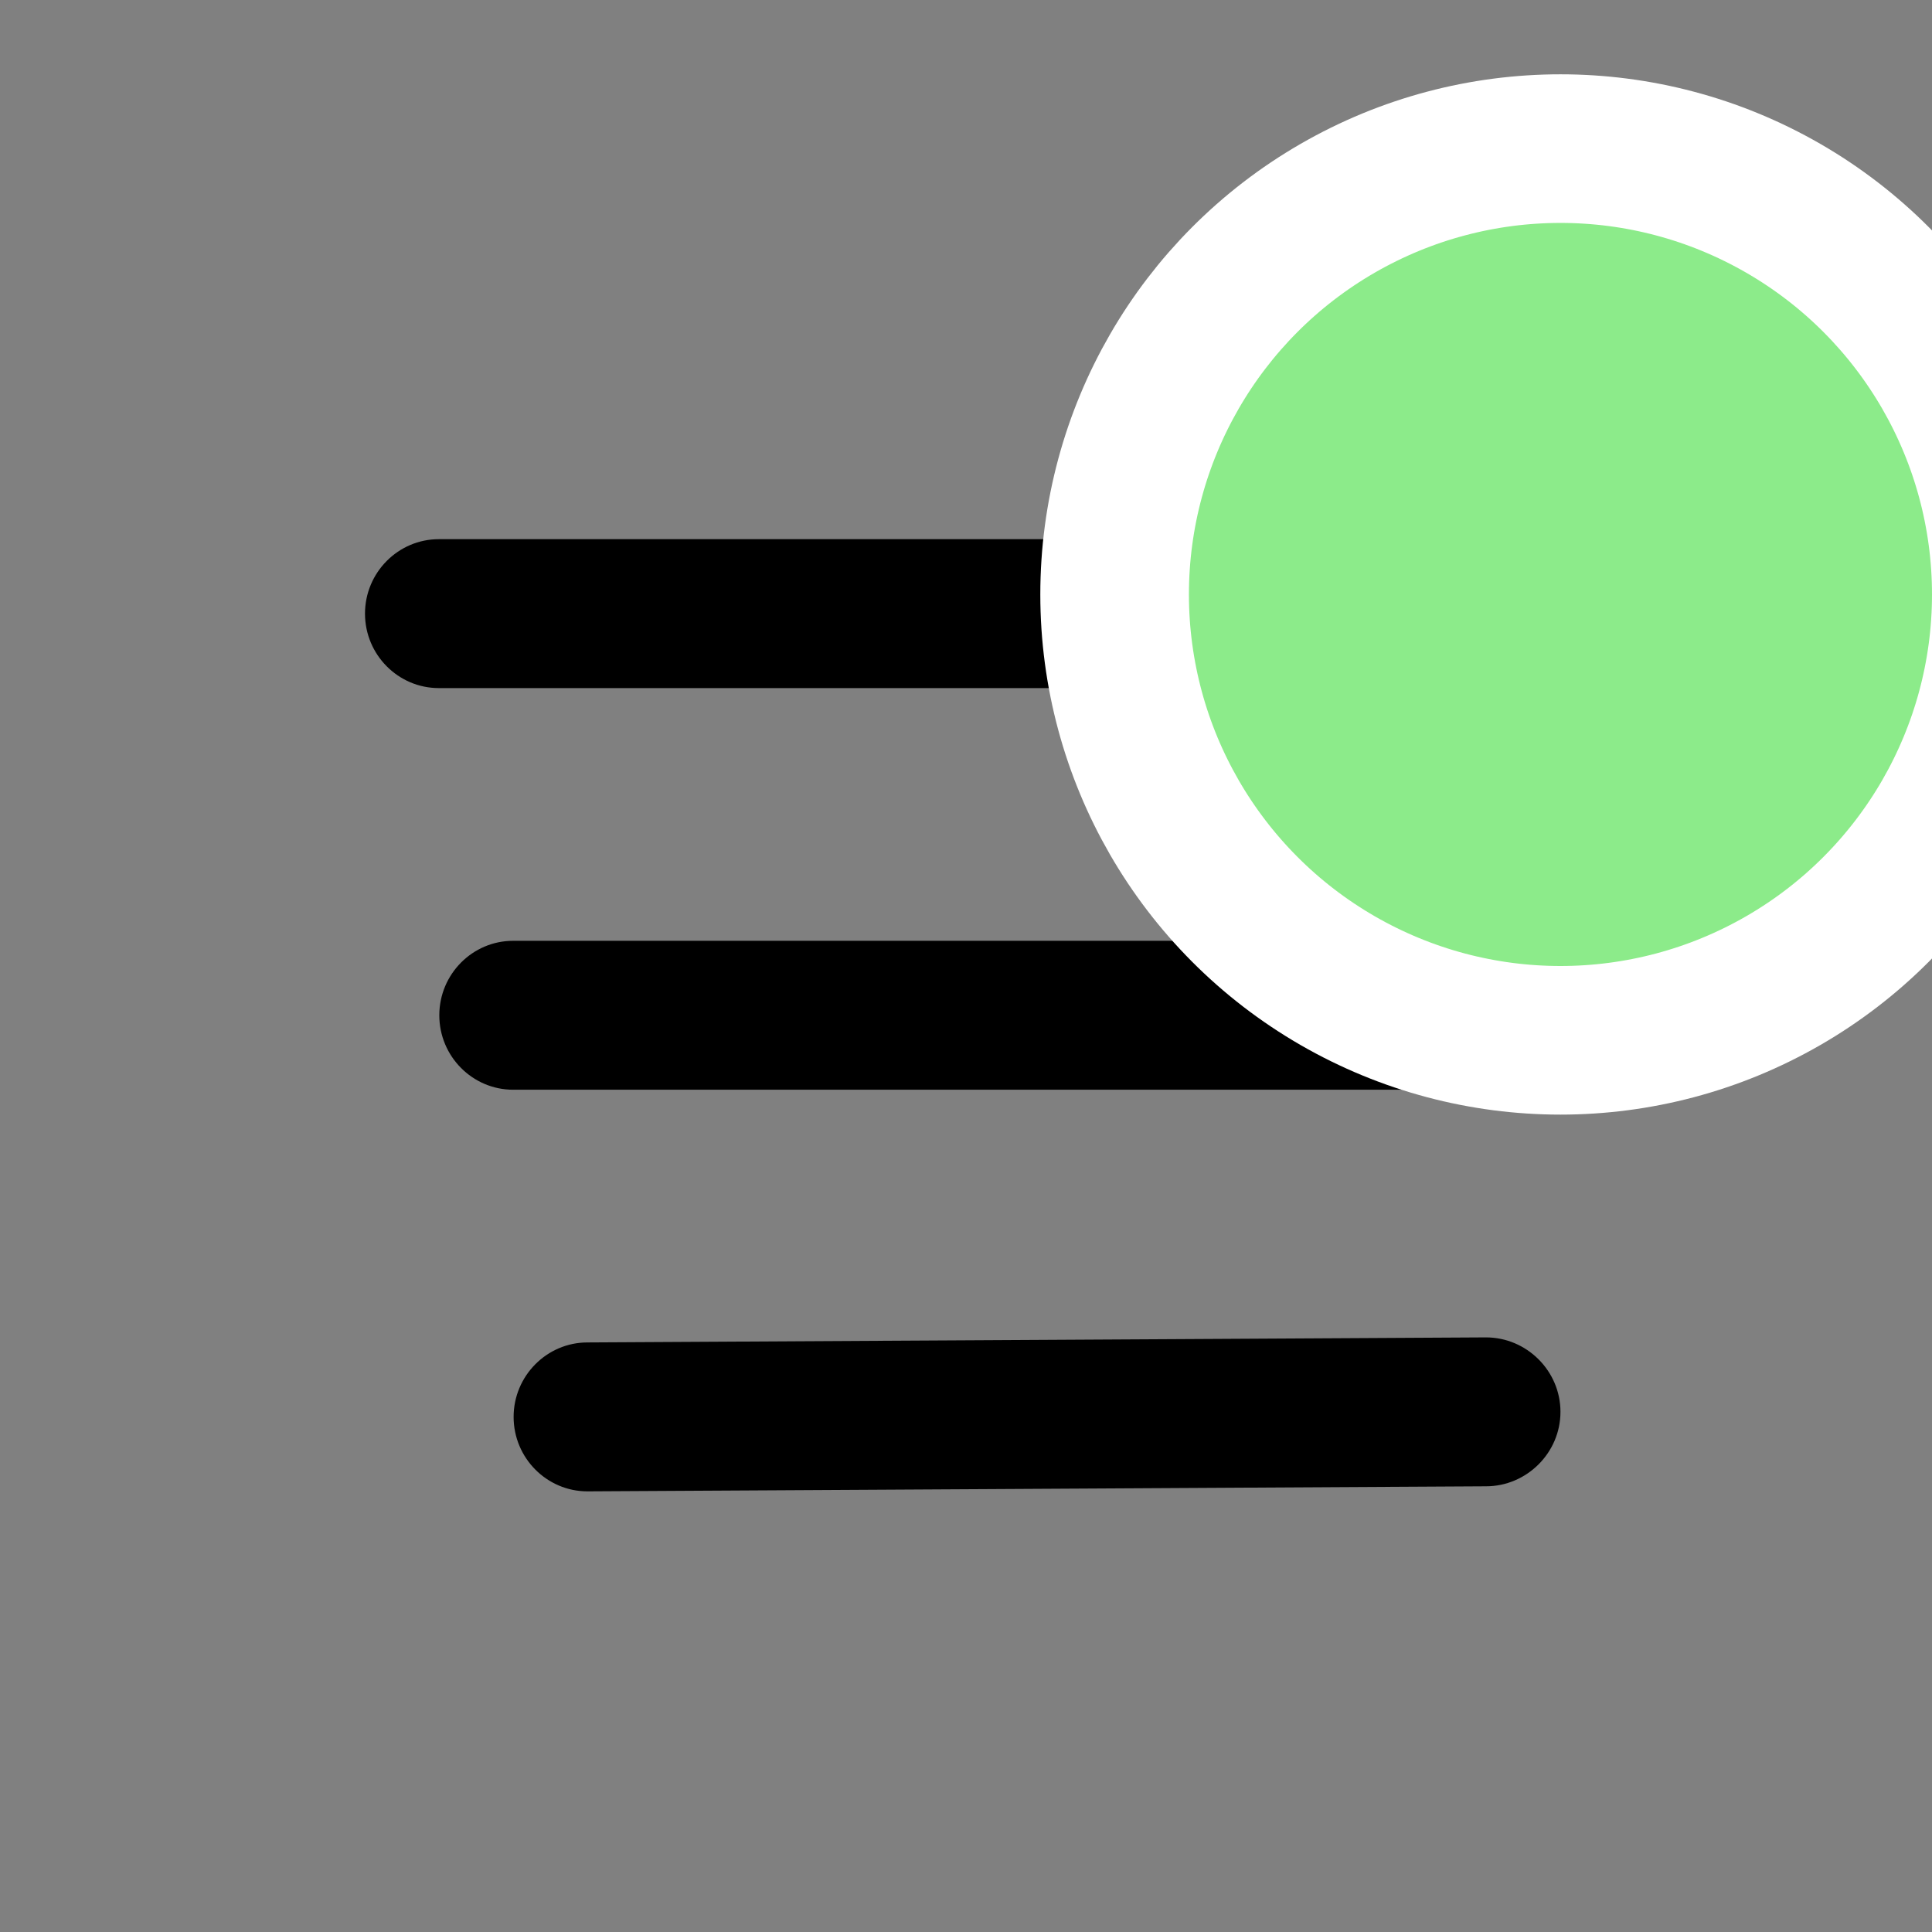
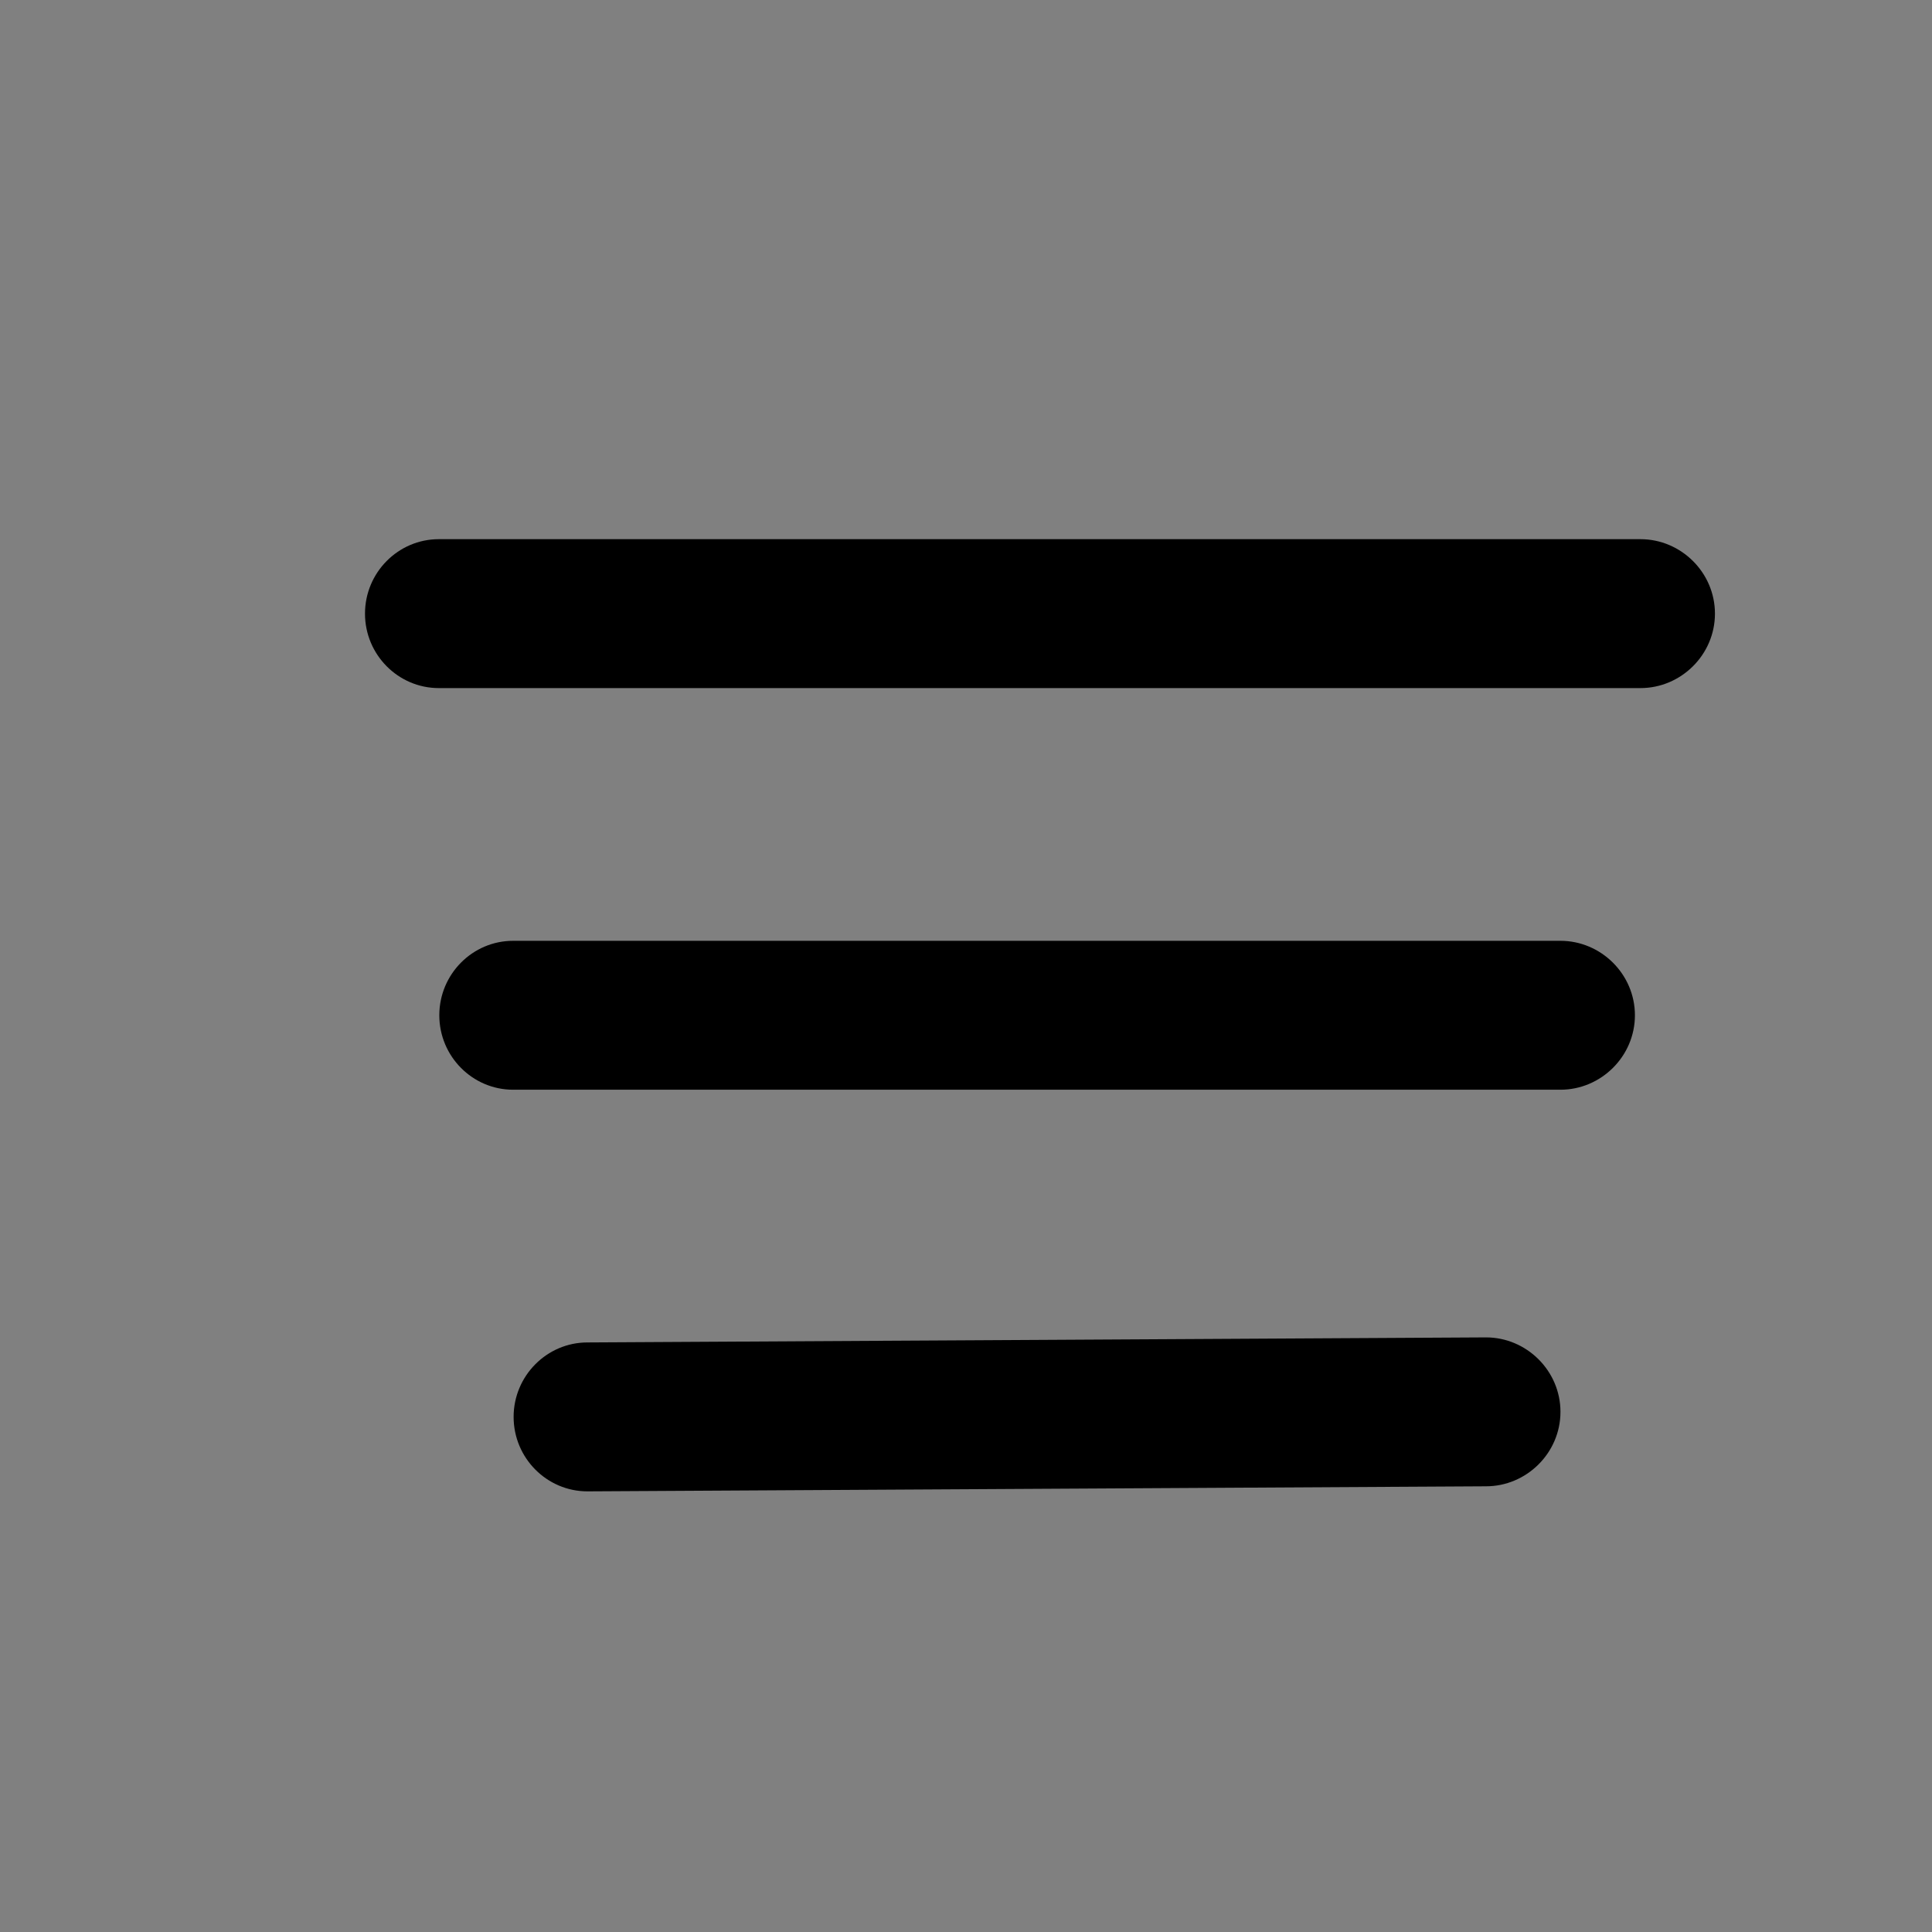
<svg xmlns="http://www.w3.org/2000/svg" width="28" height="28" viewBox="0 0 26 26" fill="none">
  <rect x="0" y="0" width="26" height="26" fill="#808080" stroke="none" />
  <path d="M5.905 9.26H22.077C22.622 9.26 23.079 8.812 23.079 8.258C23.079 7.704 22.622 7.256 22.077 7.256H5.905C5.36 7.256 4.912 7.704 4.912 8.258C4.912 8.812 5.36 9.26 5.905 9.26ZM6.905 14.665H21C21.545 14.665 22.002 14.217 22.002 13.663C22.002 13.109 21.545 12.661 21 12.661H6.905C6.36 12.661 5.912 13.109 5.912 13.663C5.912 14.217 6.36 14.665 6.905 14.665ZM7.905 20.07L19.998 20.002C20.543 20.002 21 19.554 21 19C21 18.446 20.543 17.998 19.998 17.998L7.905 18.066C7.36 18.066 6.912 18.515 6.912 19.068C6.912 19.622 7.36 20.07 7.905 20.07Z" fill="black" />
-   <circle cx="21" cy="8" r="6" fill="#8CEB8A" stroke="white" stroke-width="2" />
</svg>